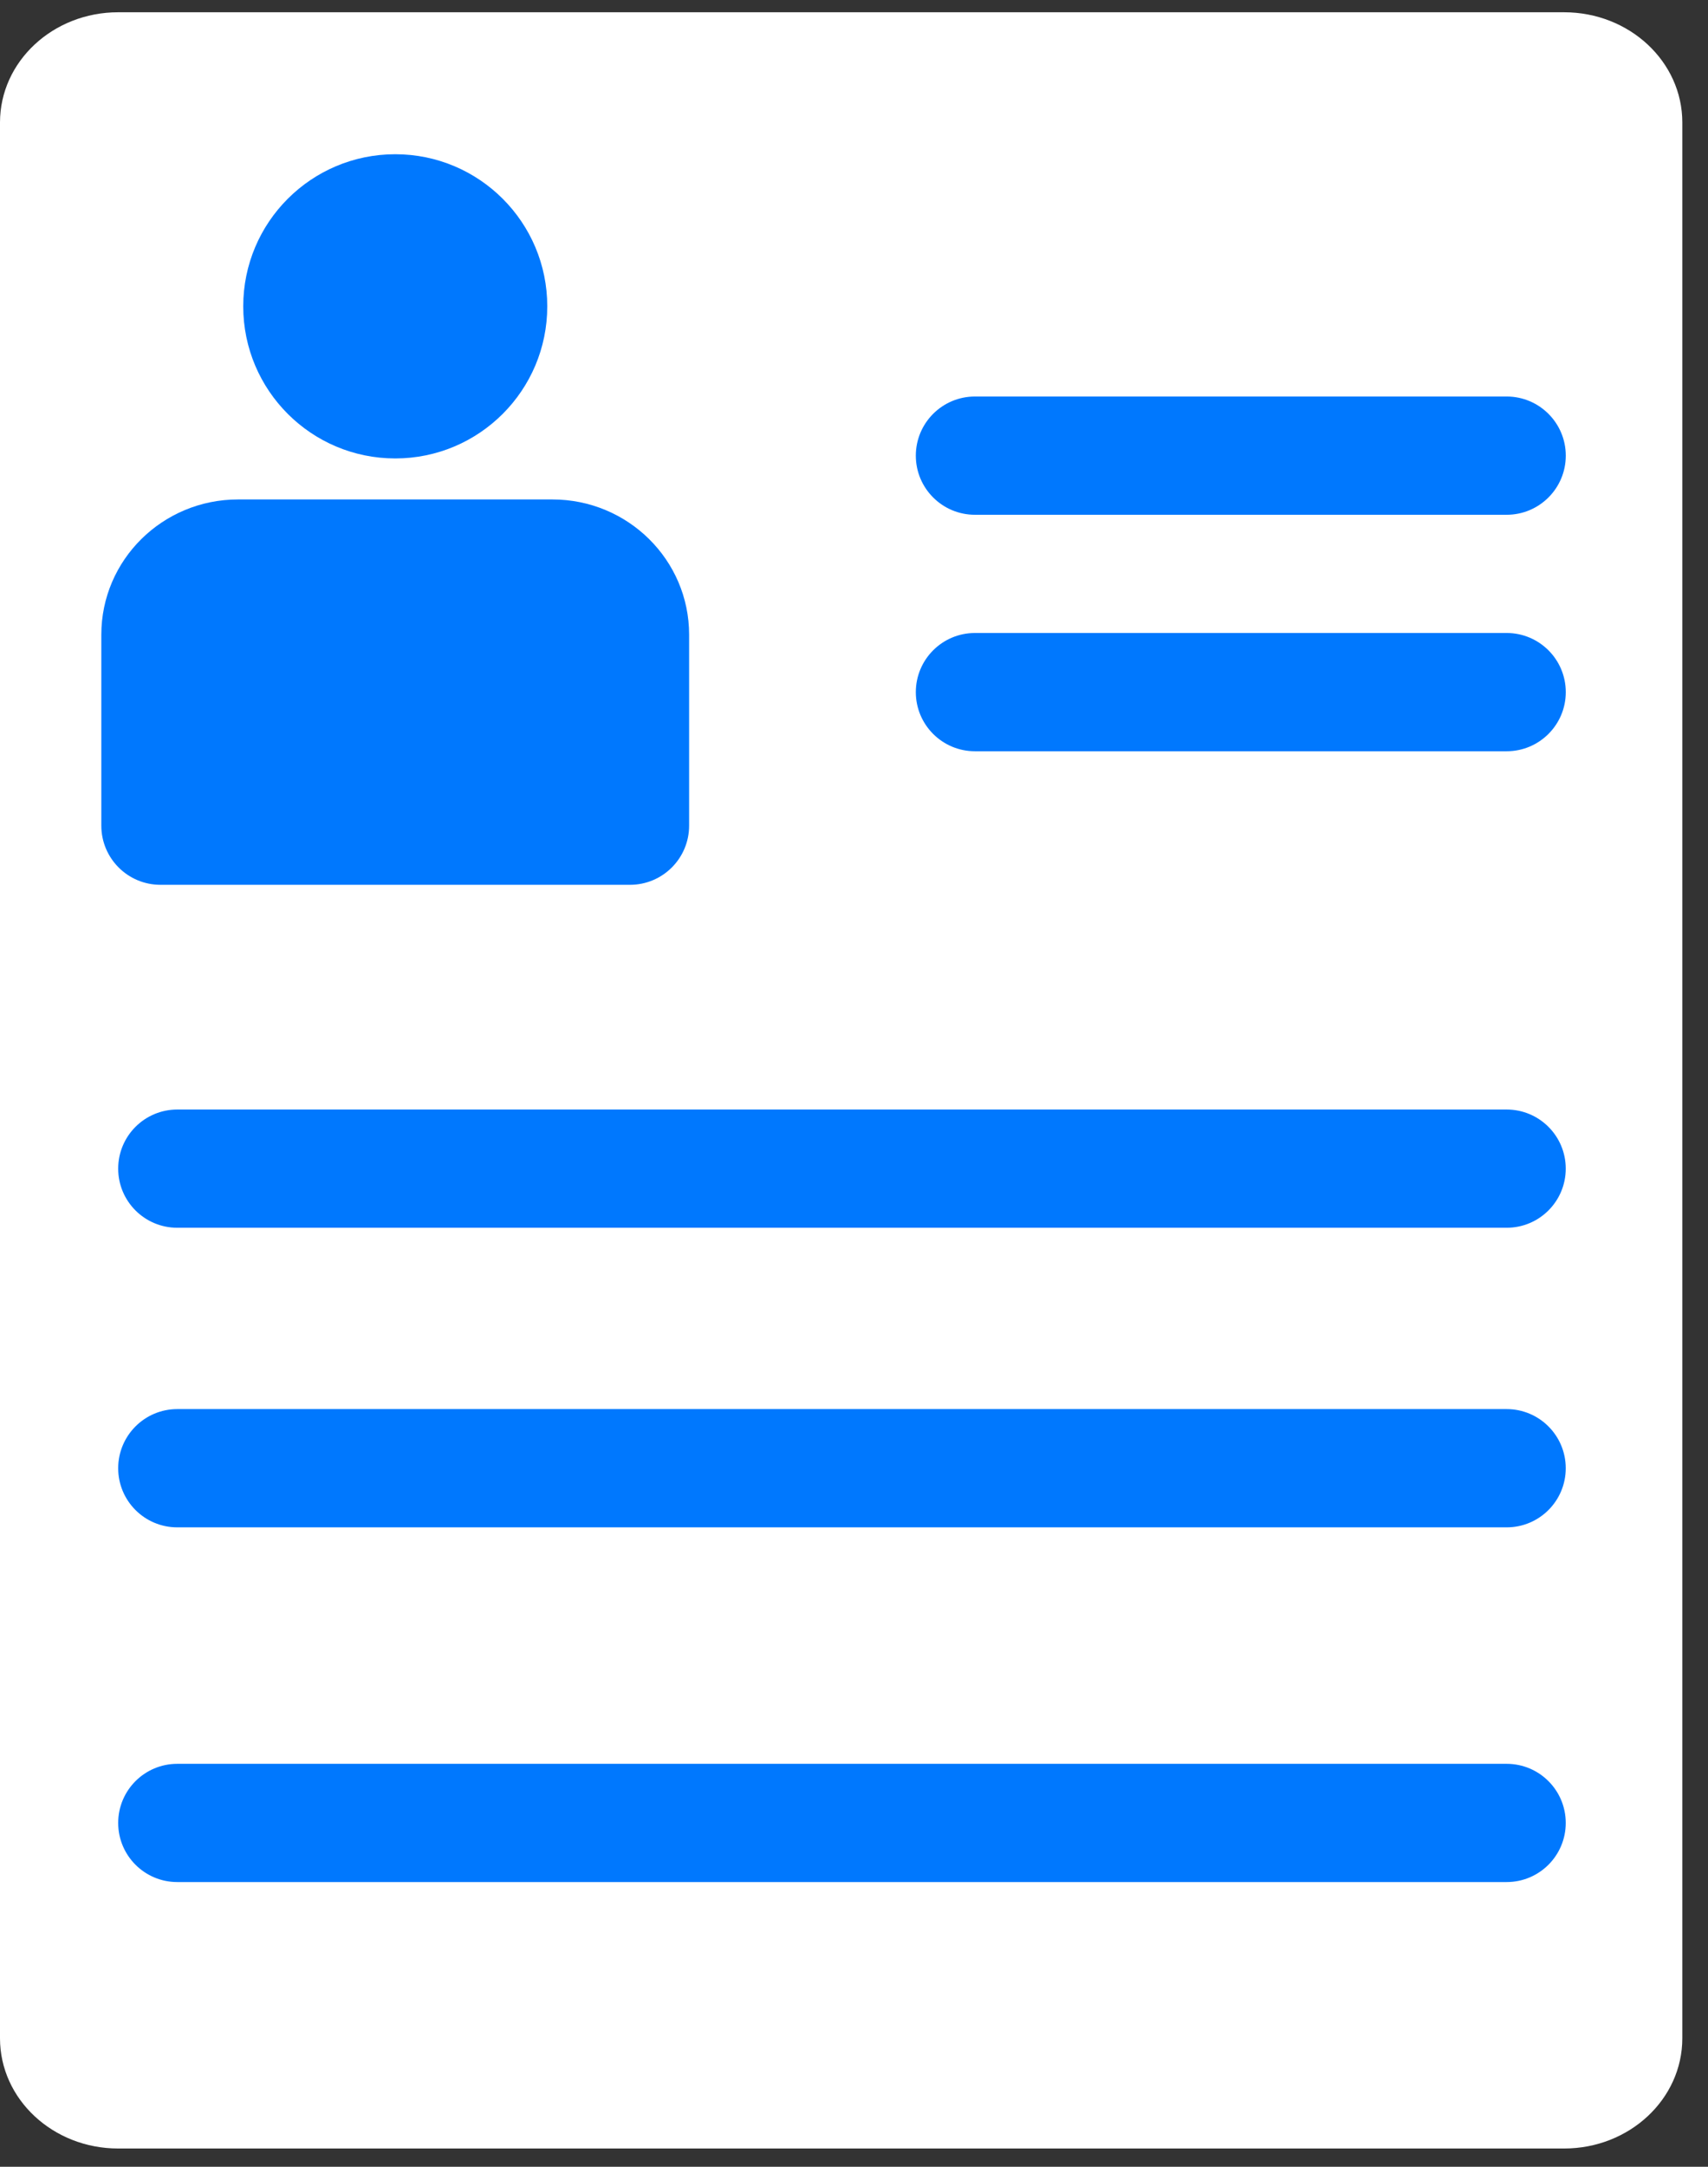
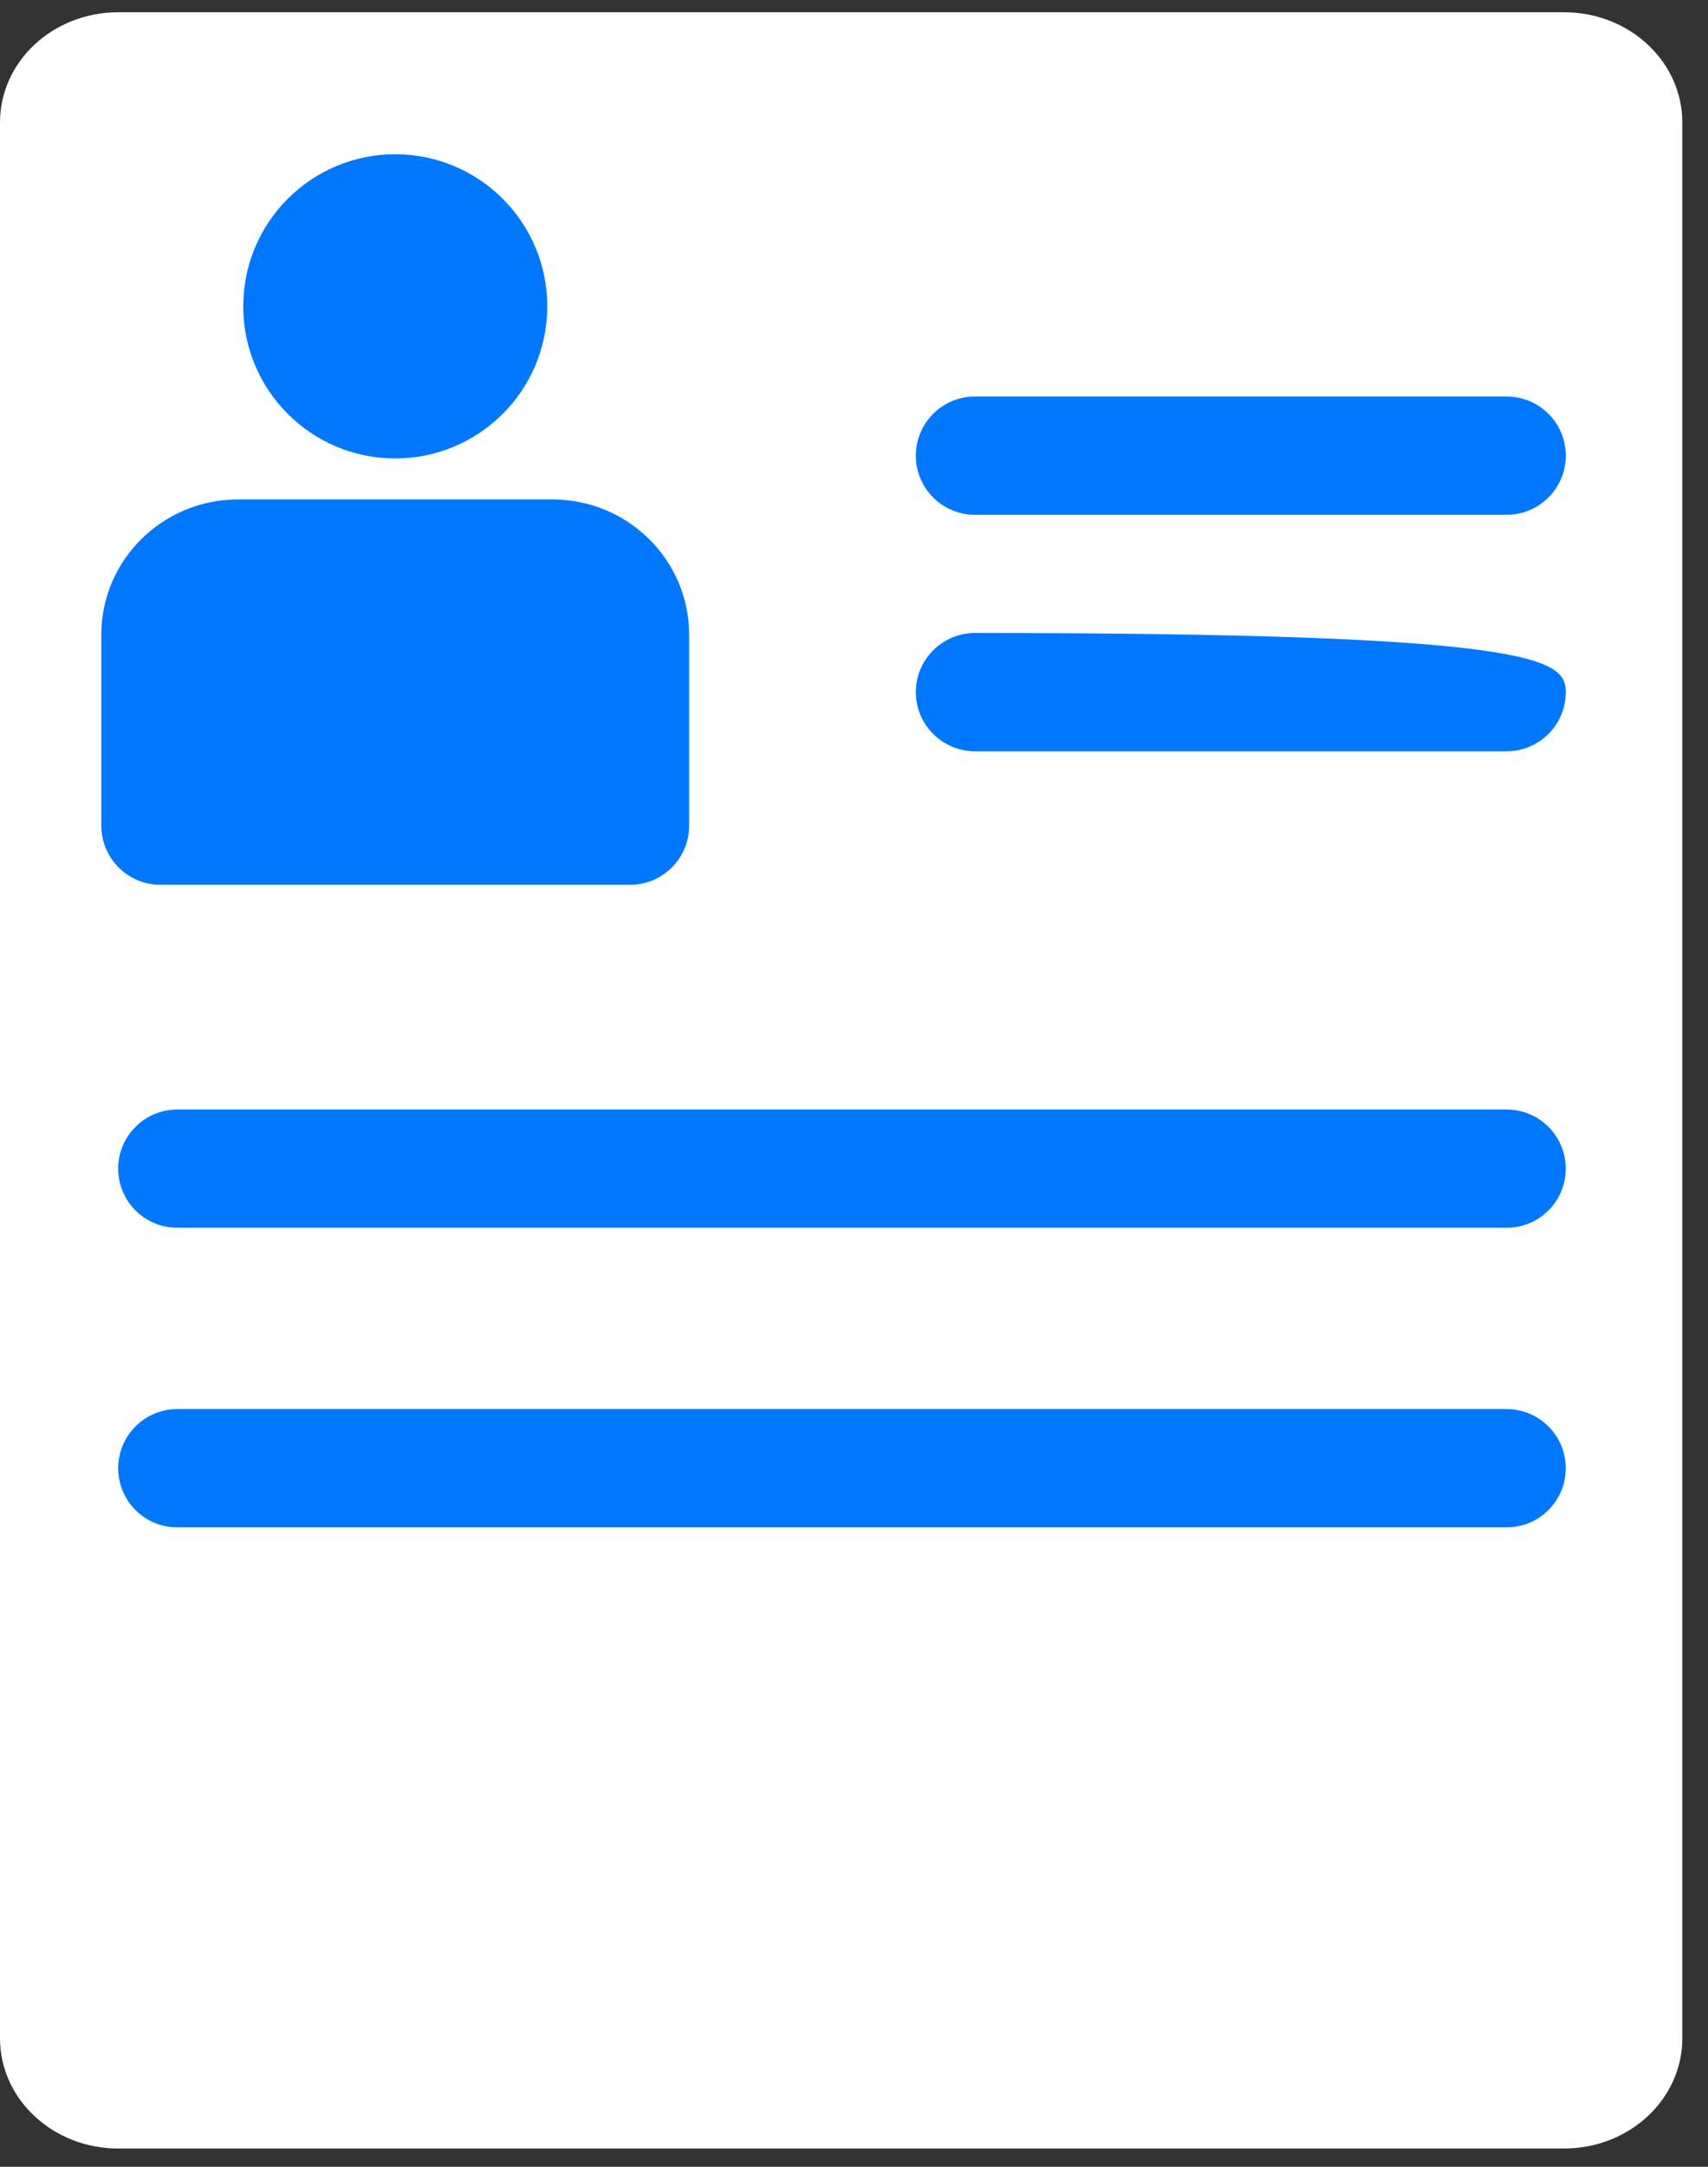
<svg xmlns="http://www.w3.org/2000/svg" width="56" height="71" viewBox="0 0 56 71" fill="none">
  <rect x="0" y="0" width="56" height="71" fill="#333333" stroke="none" />
  <path d="M0 4.013C0 2.019 1.735 0.402 3.874 0.402H51.283C53.423 0.402 55.158 2.019 55.158 4.013V66.79C55.158 68.785 53.423 70.402 51.283 70.402H3.874C1.735 70.402 0 68.785 0 66.79V4.013Z" fill="white" />
  <path d="M17.943 10.038C17.943 12.79 15.711 15.022 12.959 15.022C10.206 15.022 7.975 12.79 7.975 10.038C7.975 7.285 10.206 5.054 12.959 5.054C15.711 5.054 17.943 7.285 17.943 10.038Z" fill="#0078FE" />
  <path d="M3.322 20.797C3.322 18.35 5.329 16.366 7.804 16.366H18.112C20.588 16.366 22.594 18.35 22.594 20.797V27.055C22.594 28.125 21.727 28.993 20.657 28.993H5.259C4.19 28.993 3.322 28.125 3.322 27.055V20.797Z" fill="#0078FE" />
-   <path d="M3.875 59.734C3.875 58.664 4.742 57.797 5.812 57.797H49.399C50.469 57.797 51.336 58.664 51.336 59.734V59.734C51.336 60.804 50.469 61.671 49.399 61.671H5.812C4.742 61.671 3.875 60.804 3.875 59.734V59.734Z" fill="#0078FE" />
  <path d="M3.875 48.111C3.875 47.041 4.742 46.173 5.812 46.173H49.399C50.469 46.173 51.336 47.041 51.336 48.111V48.111C51.336 49.181 50.469 50.048 49.399 50.048H5.812C4.742 50.048 3.875 49.181 3.875 48.111V48.111Z" fill="#0078FE" />
  <path d="M3.875 38.294C3.875 37.224 4.742 36.357 5.812 36.357H49.399C50.469 36.357 51.336 37.224 51.336 38.294V38.294C51.336 39.364 50.469 40.231 49.399 40.231H5.812C4.742 40.231 3.875 39.364 3.875 38.294V38.294Z" fill="#0078FE" />
-   <path d="M30.027 22.68C30.027 21.61 30.895 20.742 31.965 20.742H49.399C50.469 20.742 51.337 21.61 51.337 22.68V22.68C51.337 23.749 50.469 24.617 49.399 24.617H31.965C30.895 24.617 30.027 23.749 30.027 22.68V22.68Z" fill="#0078FE" />
+   <path d="M30.027 22.68C30.027 21.61 30.895 20.742 31.965 20.742C50.469 20.742 51.337 21.61 51.337 22.68V22.68C51.337 23.749 50.469 24.617 49.399 24.617H31.965C30.895 24.617 30.027 23.749 30.027 22.68V22.68Z" fill="#0078FE" />
  <path d="M30.027 14.931C30.027 13.861 30.895 12.993 31.965 12.993H49.399C50.469 12.993 51.337 13.861 51.337 14.931V14.931C51.337 16.001 50.469 16.868 49.399 16.868H31.965C30.895 16.868 30.027 16.001 30.027 14.931V14.931Z" fill="#0078FE" />
</svg>